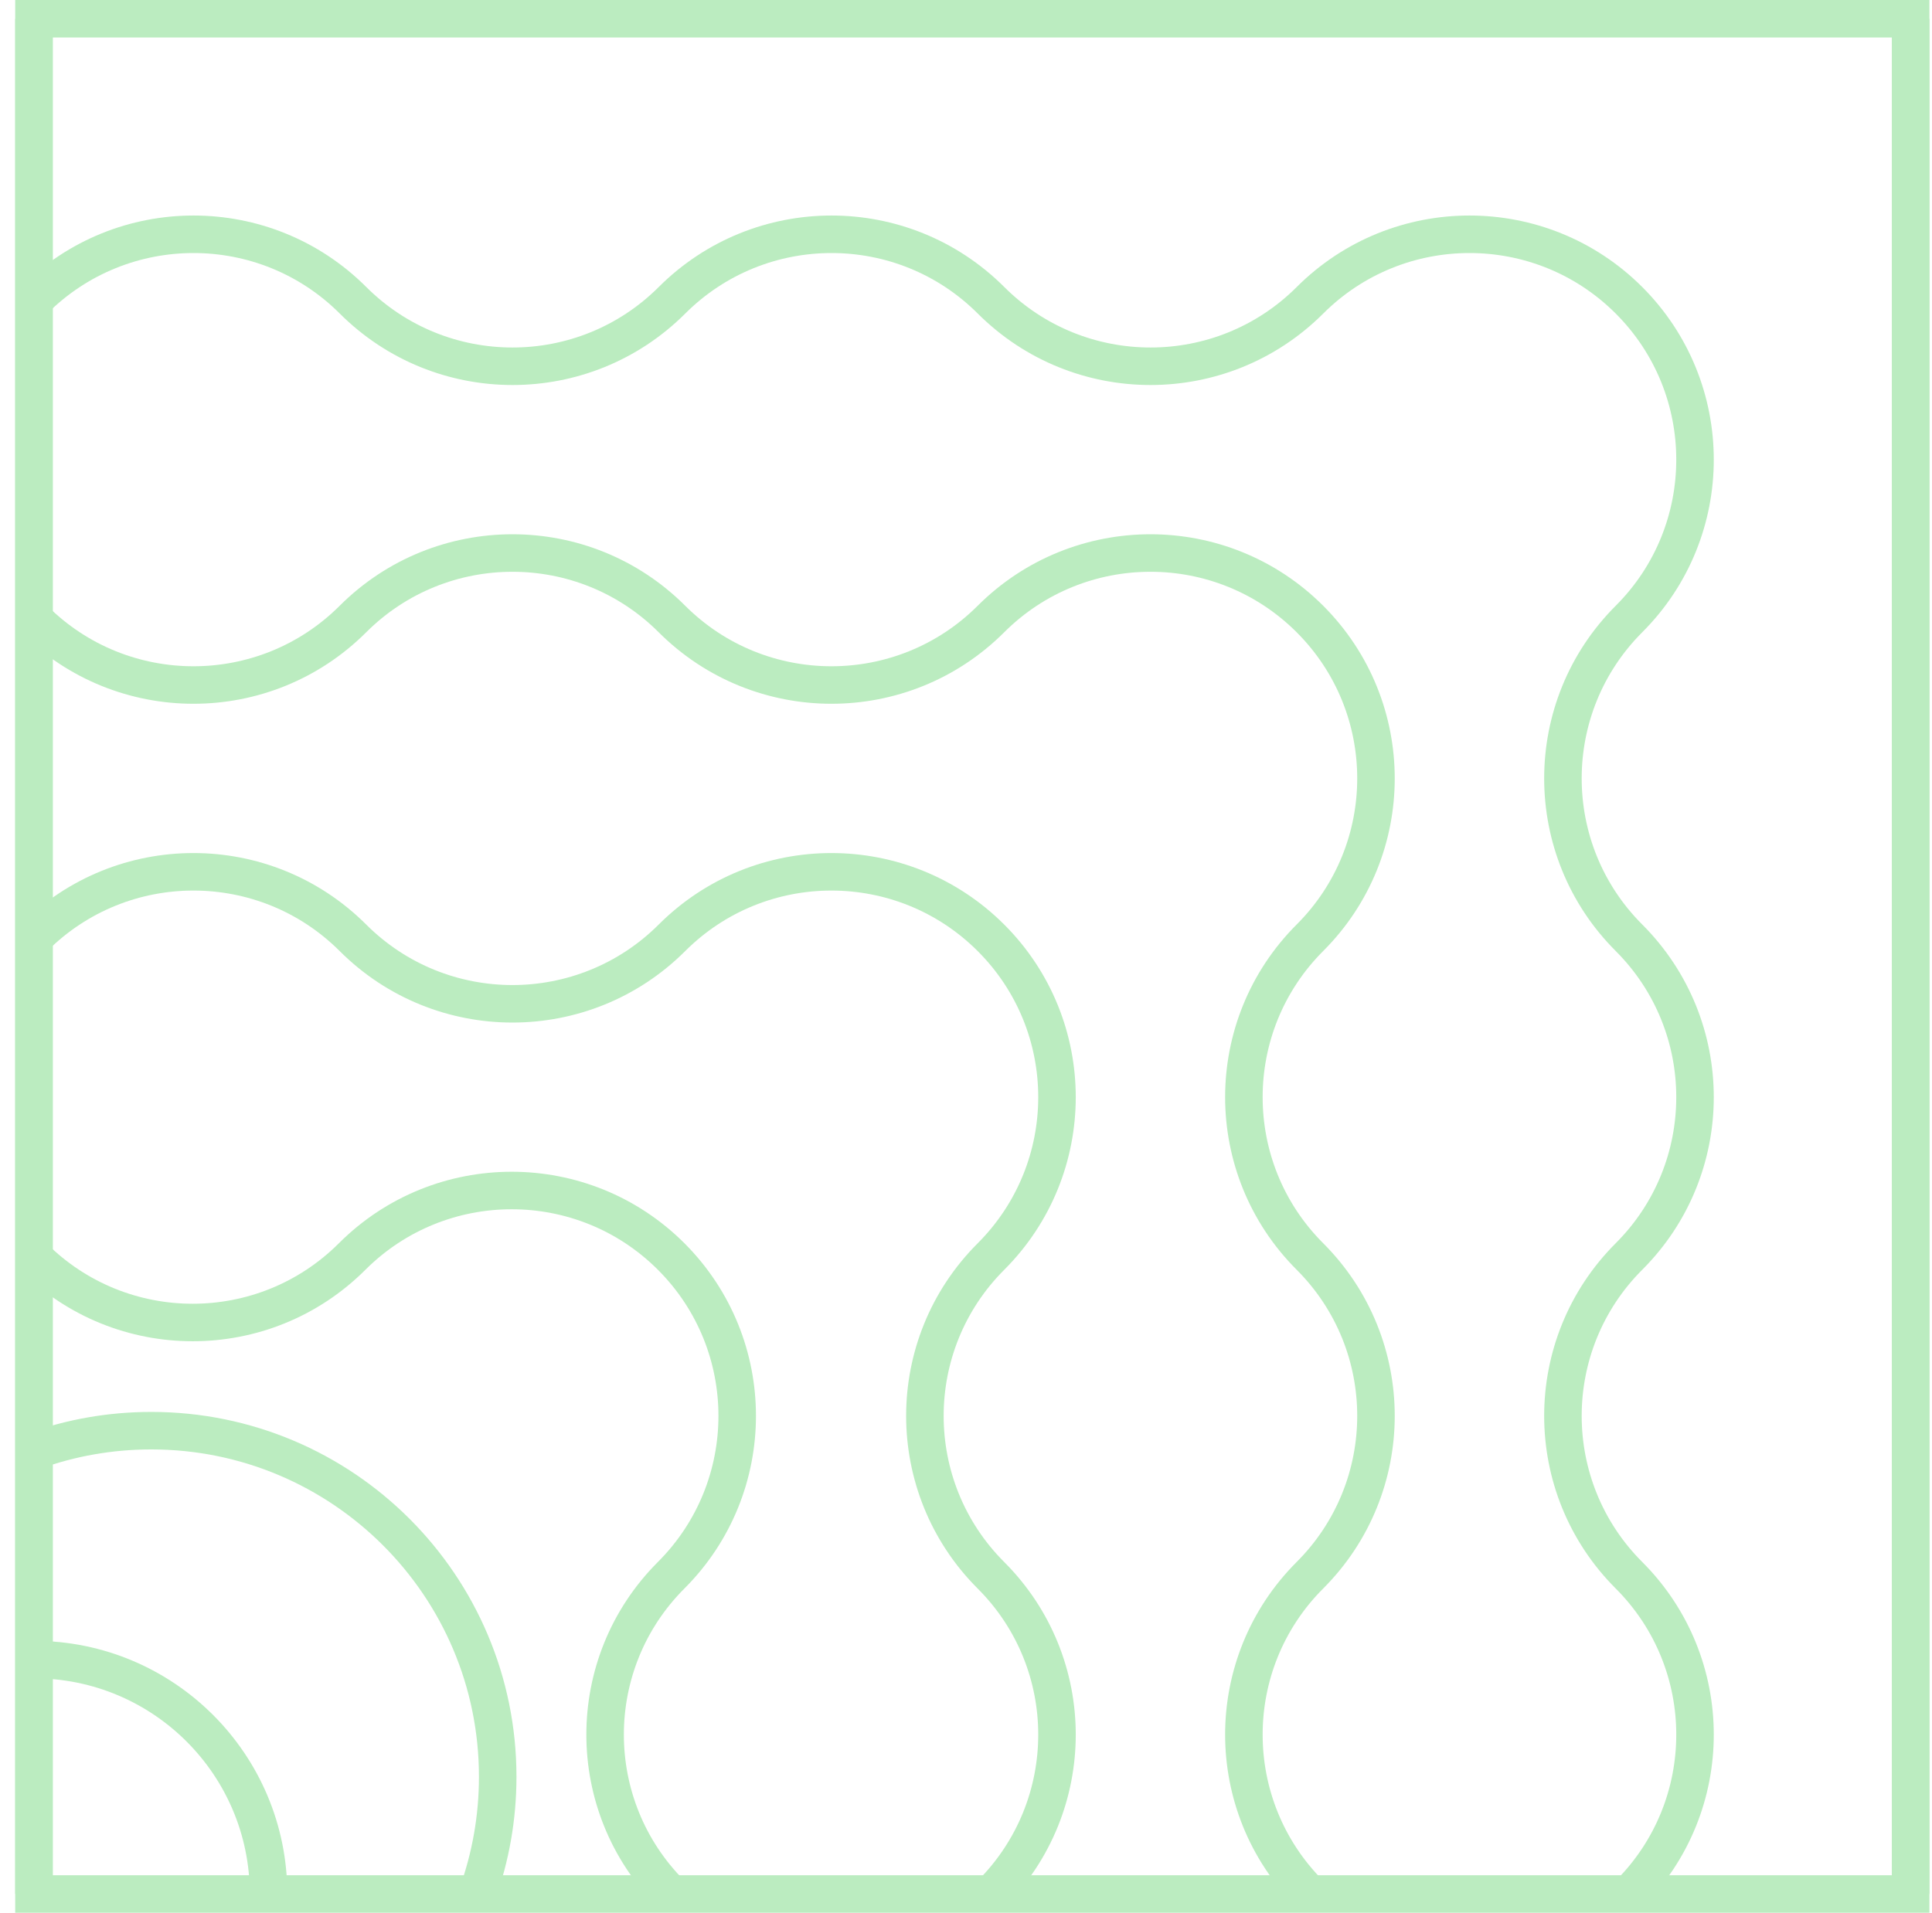
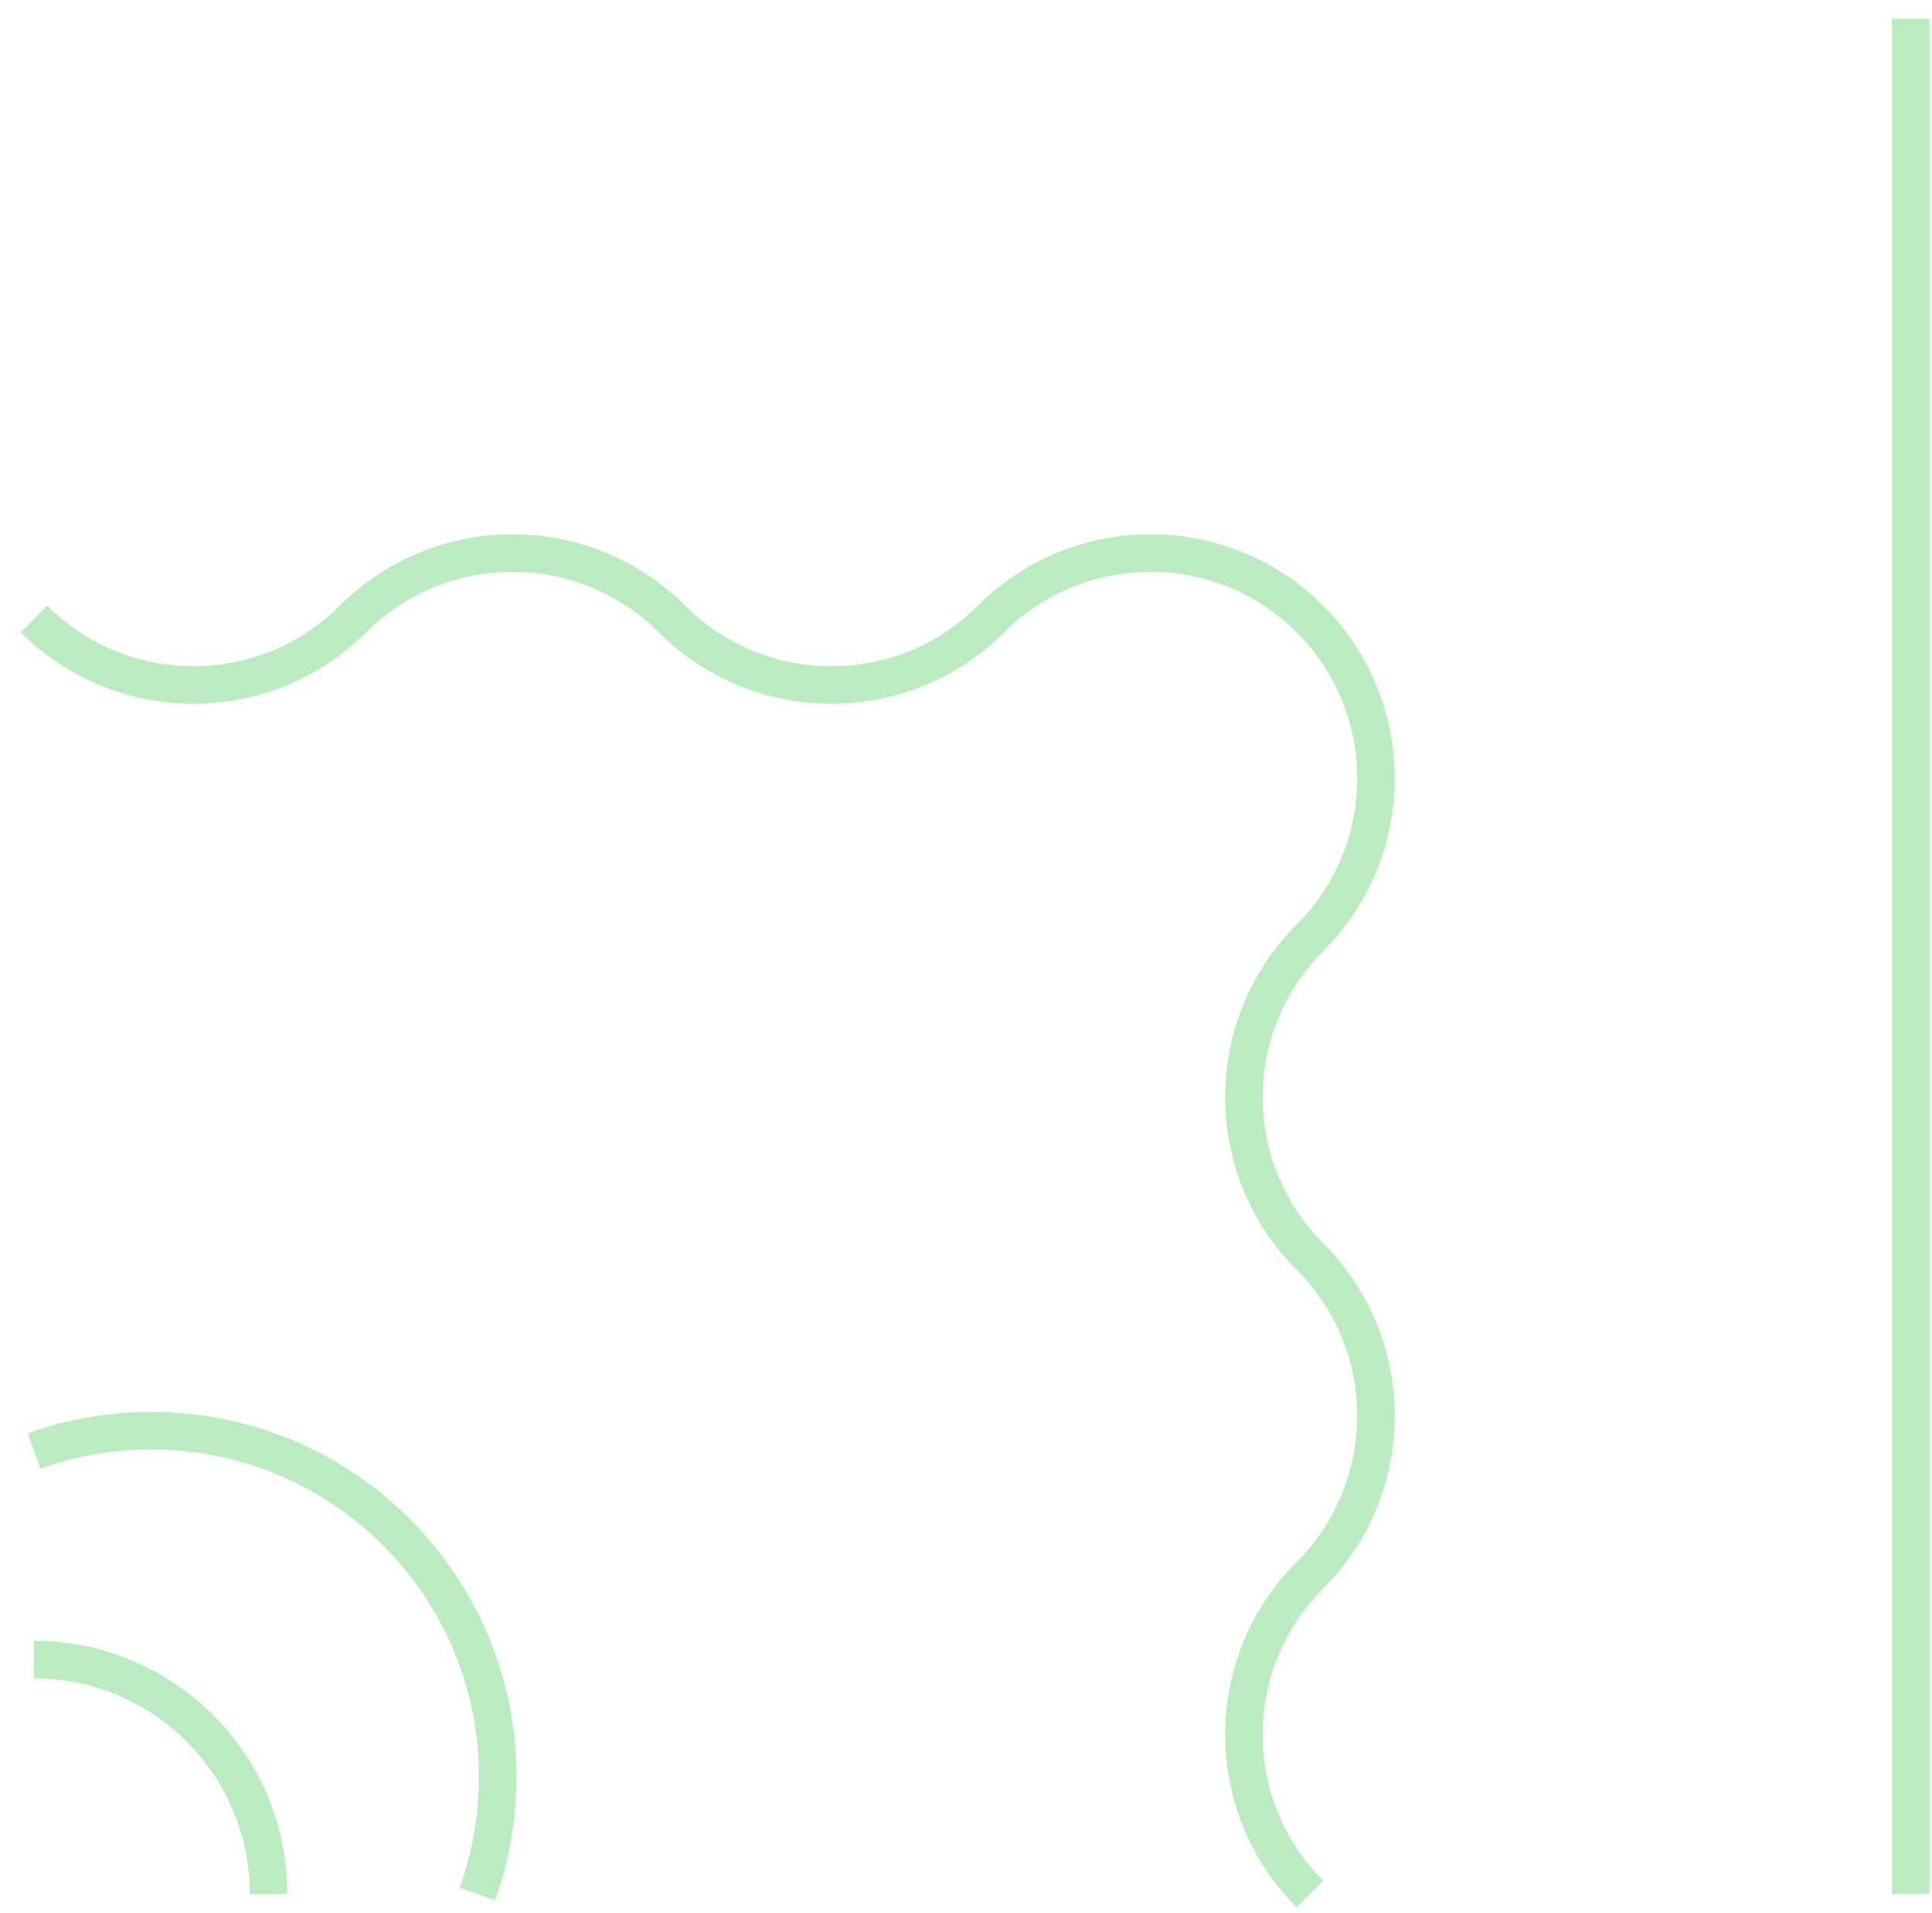
<svg xmlns="http://www.w3.org/2000/svg" width="103" height="102" viewBox="0 0 103 102" fill="none">
-   <path d="M101.862 1H1.811V100.997H101.862V1Z" stroke="#BBECC0" stroke-width="2" stroke-miterlimit="10" />
-   <path d="M1.811 1V100.997" stroke="#BBECC0" stroke-width="2" stroke-miterlimit="10" />
  <path d="M101.862 1V100.997" stroke="#BBECC0" stroke-width="2" stroke-miterlimit="10" />
  <path d="M1.811 88.498C8.717 88.498 14.317 94.095 14.317 100.997" stroke="#BBECC0" stroke-width="2" stroke-miterlimit="10" />
  <path d="M25.448 100.998C26.151 99.045 26.534 96.94 26.534 94.748C26.534 84.553 18.265 76.291 8.067 76.291C5.871 76.291 3.767 76.673 1.813 77.376" stroke="#BBECC0" stroke-width="2" stroke-miterlimit="10" />
-   <path d="M35.781 100.997C31.086 96.305 31.086 88.695 35.781 84C40.476 79.308 40.476 71.698 35.781 67.003C31.086 62.311 23.472 62.311 18.775 67.003C14.08 71.696 6.466 71.696 1.769 67.003" stroke="#BBECC0" stroke-width="2" stroke-miterlimit="10" />
-   <path d="M1.811 50.009C6.505 45.316 14.119 45.316 18.817 50.009C23.512 54.701 31.126 54.701 35.823 50.009C40.518 45.316 48.132 45.316 52.83 50.009C57.525 54.701 57.525 62.311 52.83 67.006C48.135 71.698 48.135 79.308 52.83 84.003C57.525 88.695 57.525 96.305 52.83 101" stroke="#BBECC0" stroke-width="2" stroke-miterlimit="10" />
  <path d="M69.836 100.997C65.141 96.305 65.141 88.695 69.836 84C74.531 79.305 74.531 71.698 69.836 67.003C65.141 62.311 65.141 54.701 69.836 50.006C74.531 45.314 74.531 37.704 69.836 33.009C65.141 28.317 57.527 28.317 52.83 33.009C48.135 37.702 40.521 37.702 35.823 33.009C31.128 28.317 23.514 28.317 18.817 33.009C14.122 37.702 6.508 37.702 1.811 33.009" stroke="#BBECC0" stroke-width="2" stroke-miterlimit="10" />
-   <path d="M86.845 100.998C91.54 96.305 91.54 88.695 86.845 84C82.15 79.308 82.15 71.698 86.845 67.003C91.54 62.311 91.54 54.701 86.845 50.006C82.15 45.314 82.15 37.704 86.845 33.009C91.54 28.317 91.54 20.707 86.845 16.012C82.15 11.32 74.536 11.32 69.839 16.012C65.144 20.704 57.53 20.704 52.833 16.012C48.138 11.32 40.524 11.32 35.826 16.012C31.131 20.704 23.517 20.704 18.82 16.012C14.125 11.32 6.511 11.32 1.813 16.012" stroke="#BBECC0" stroke-width="2" stroke-miterlimit="10" />
</svg>